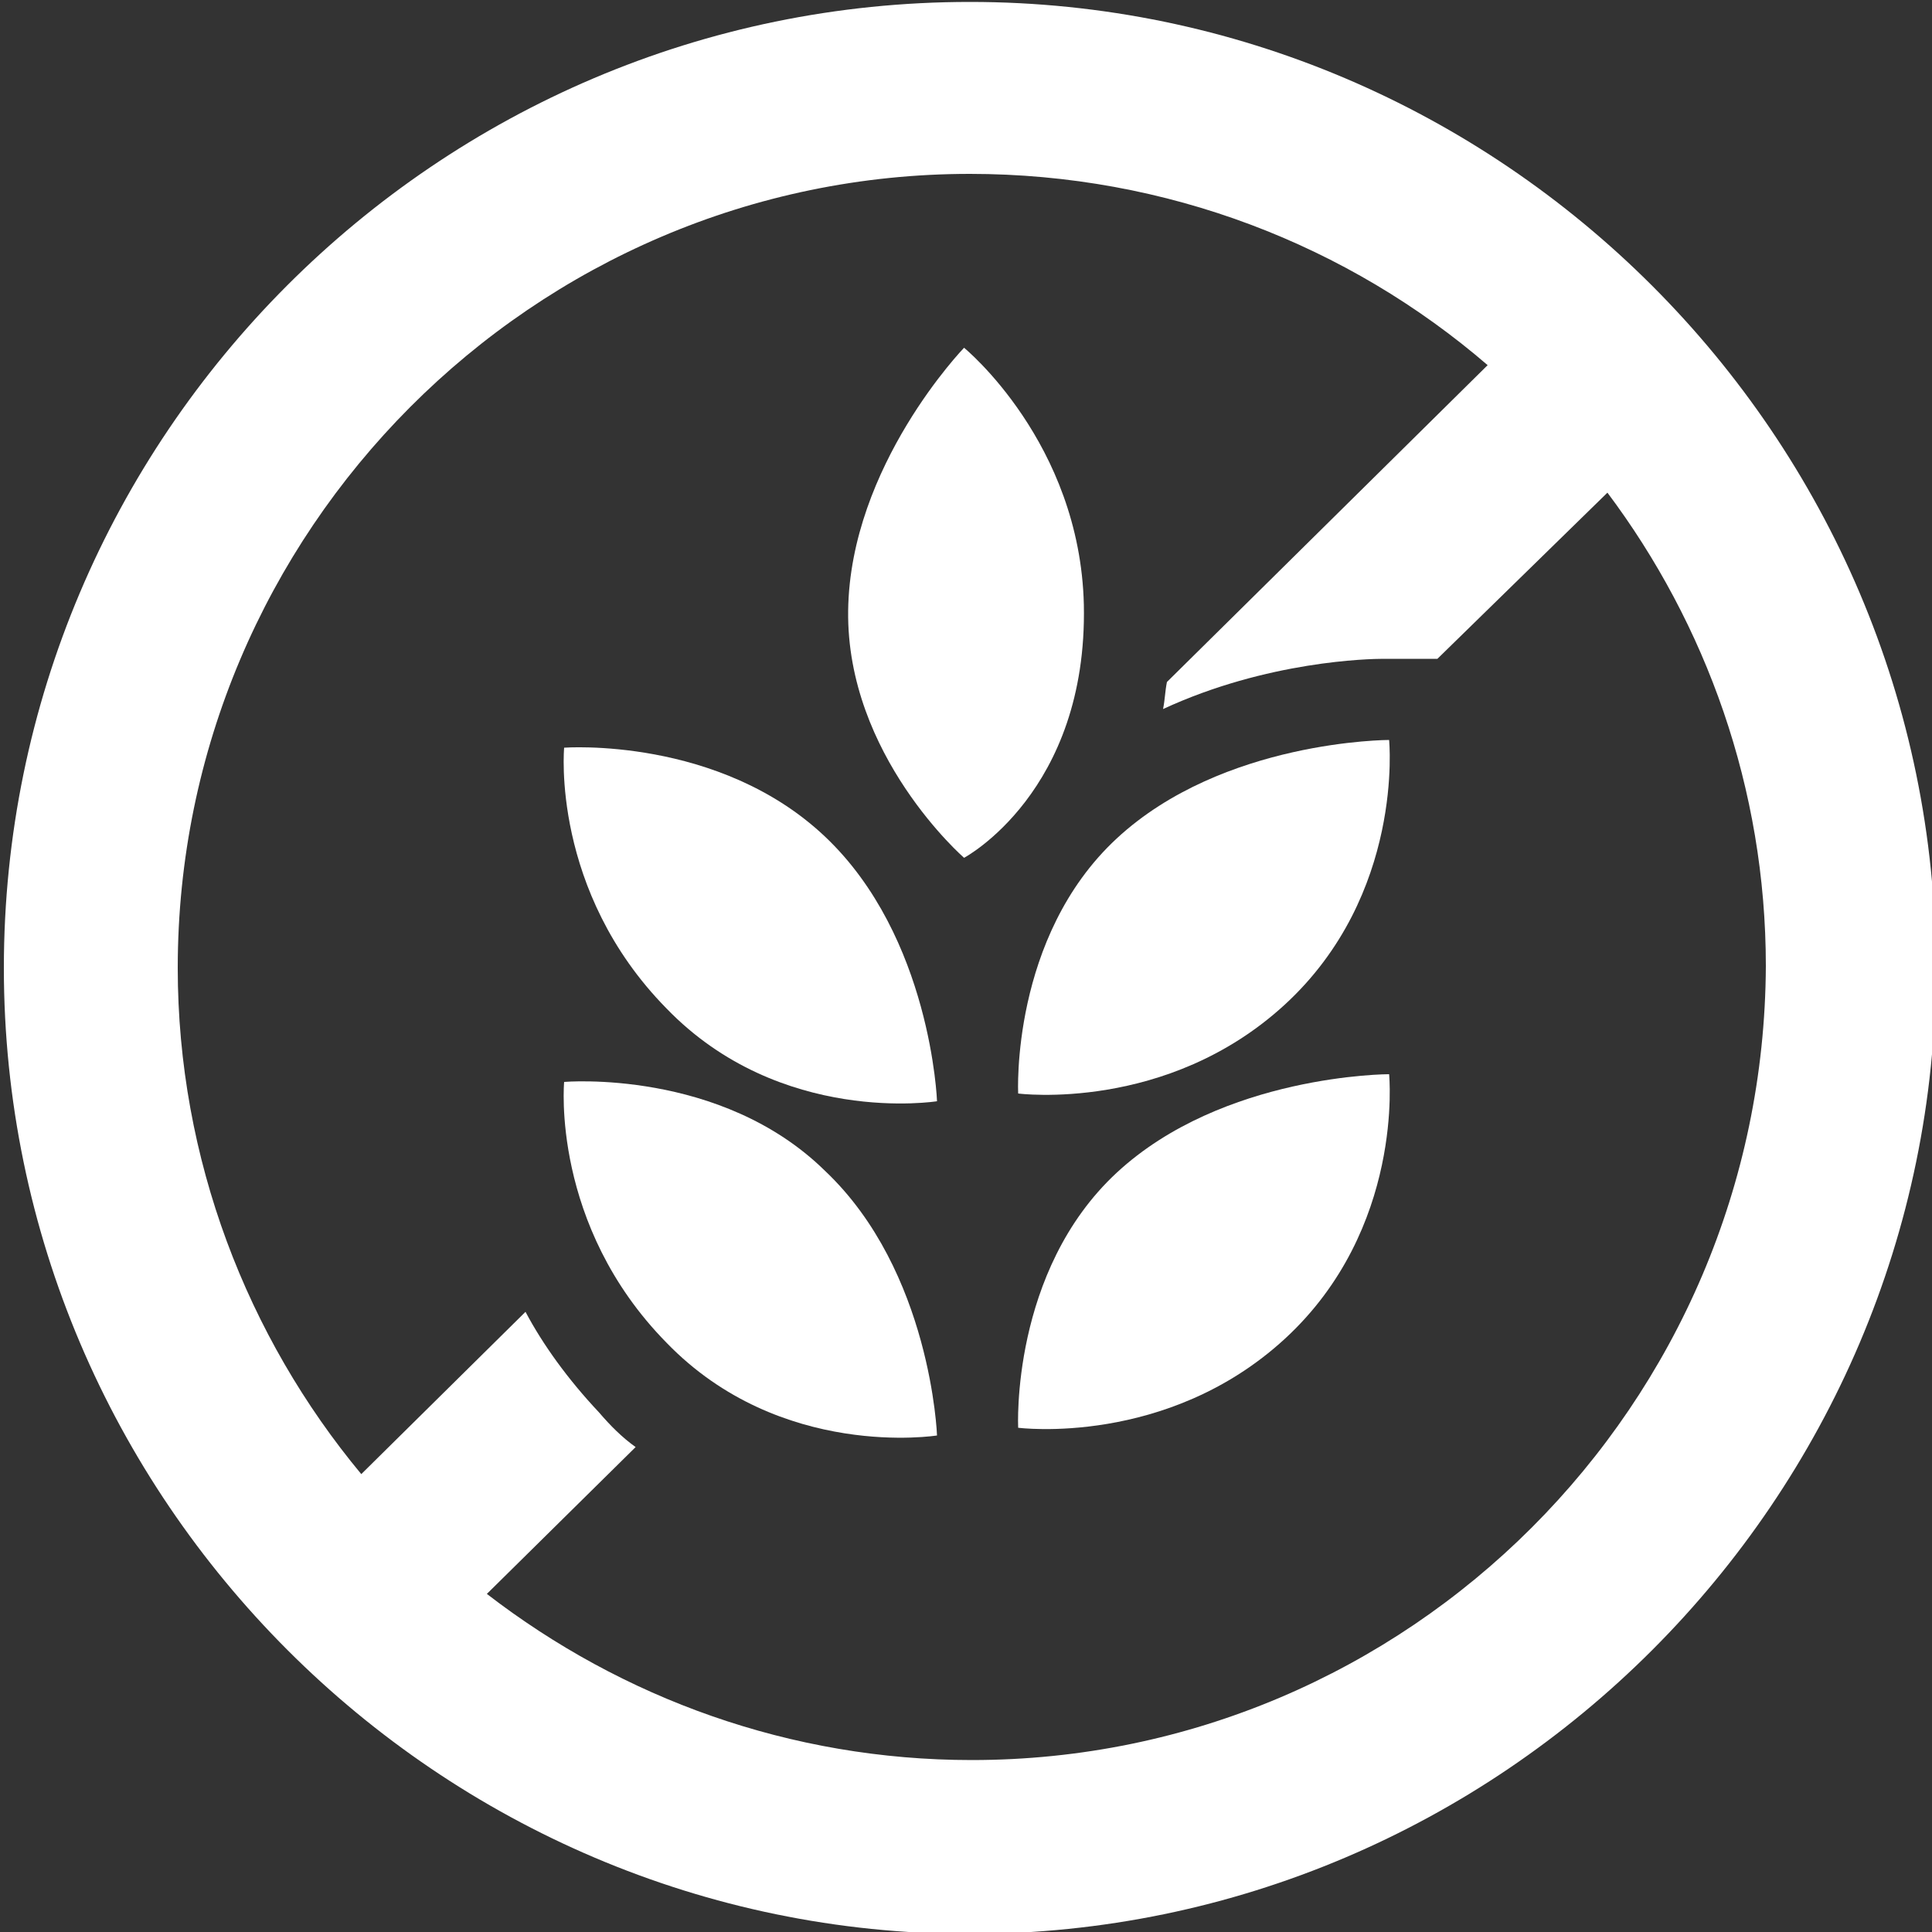
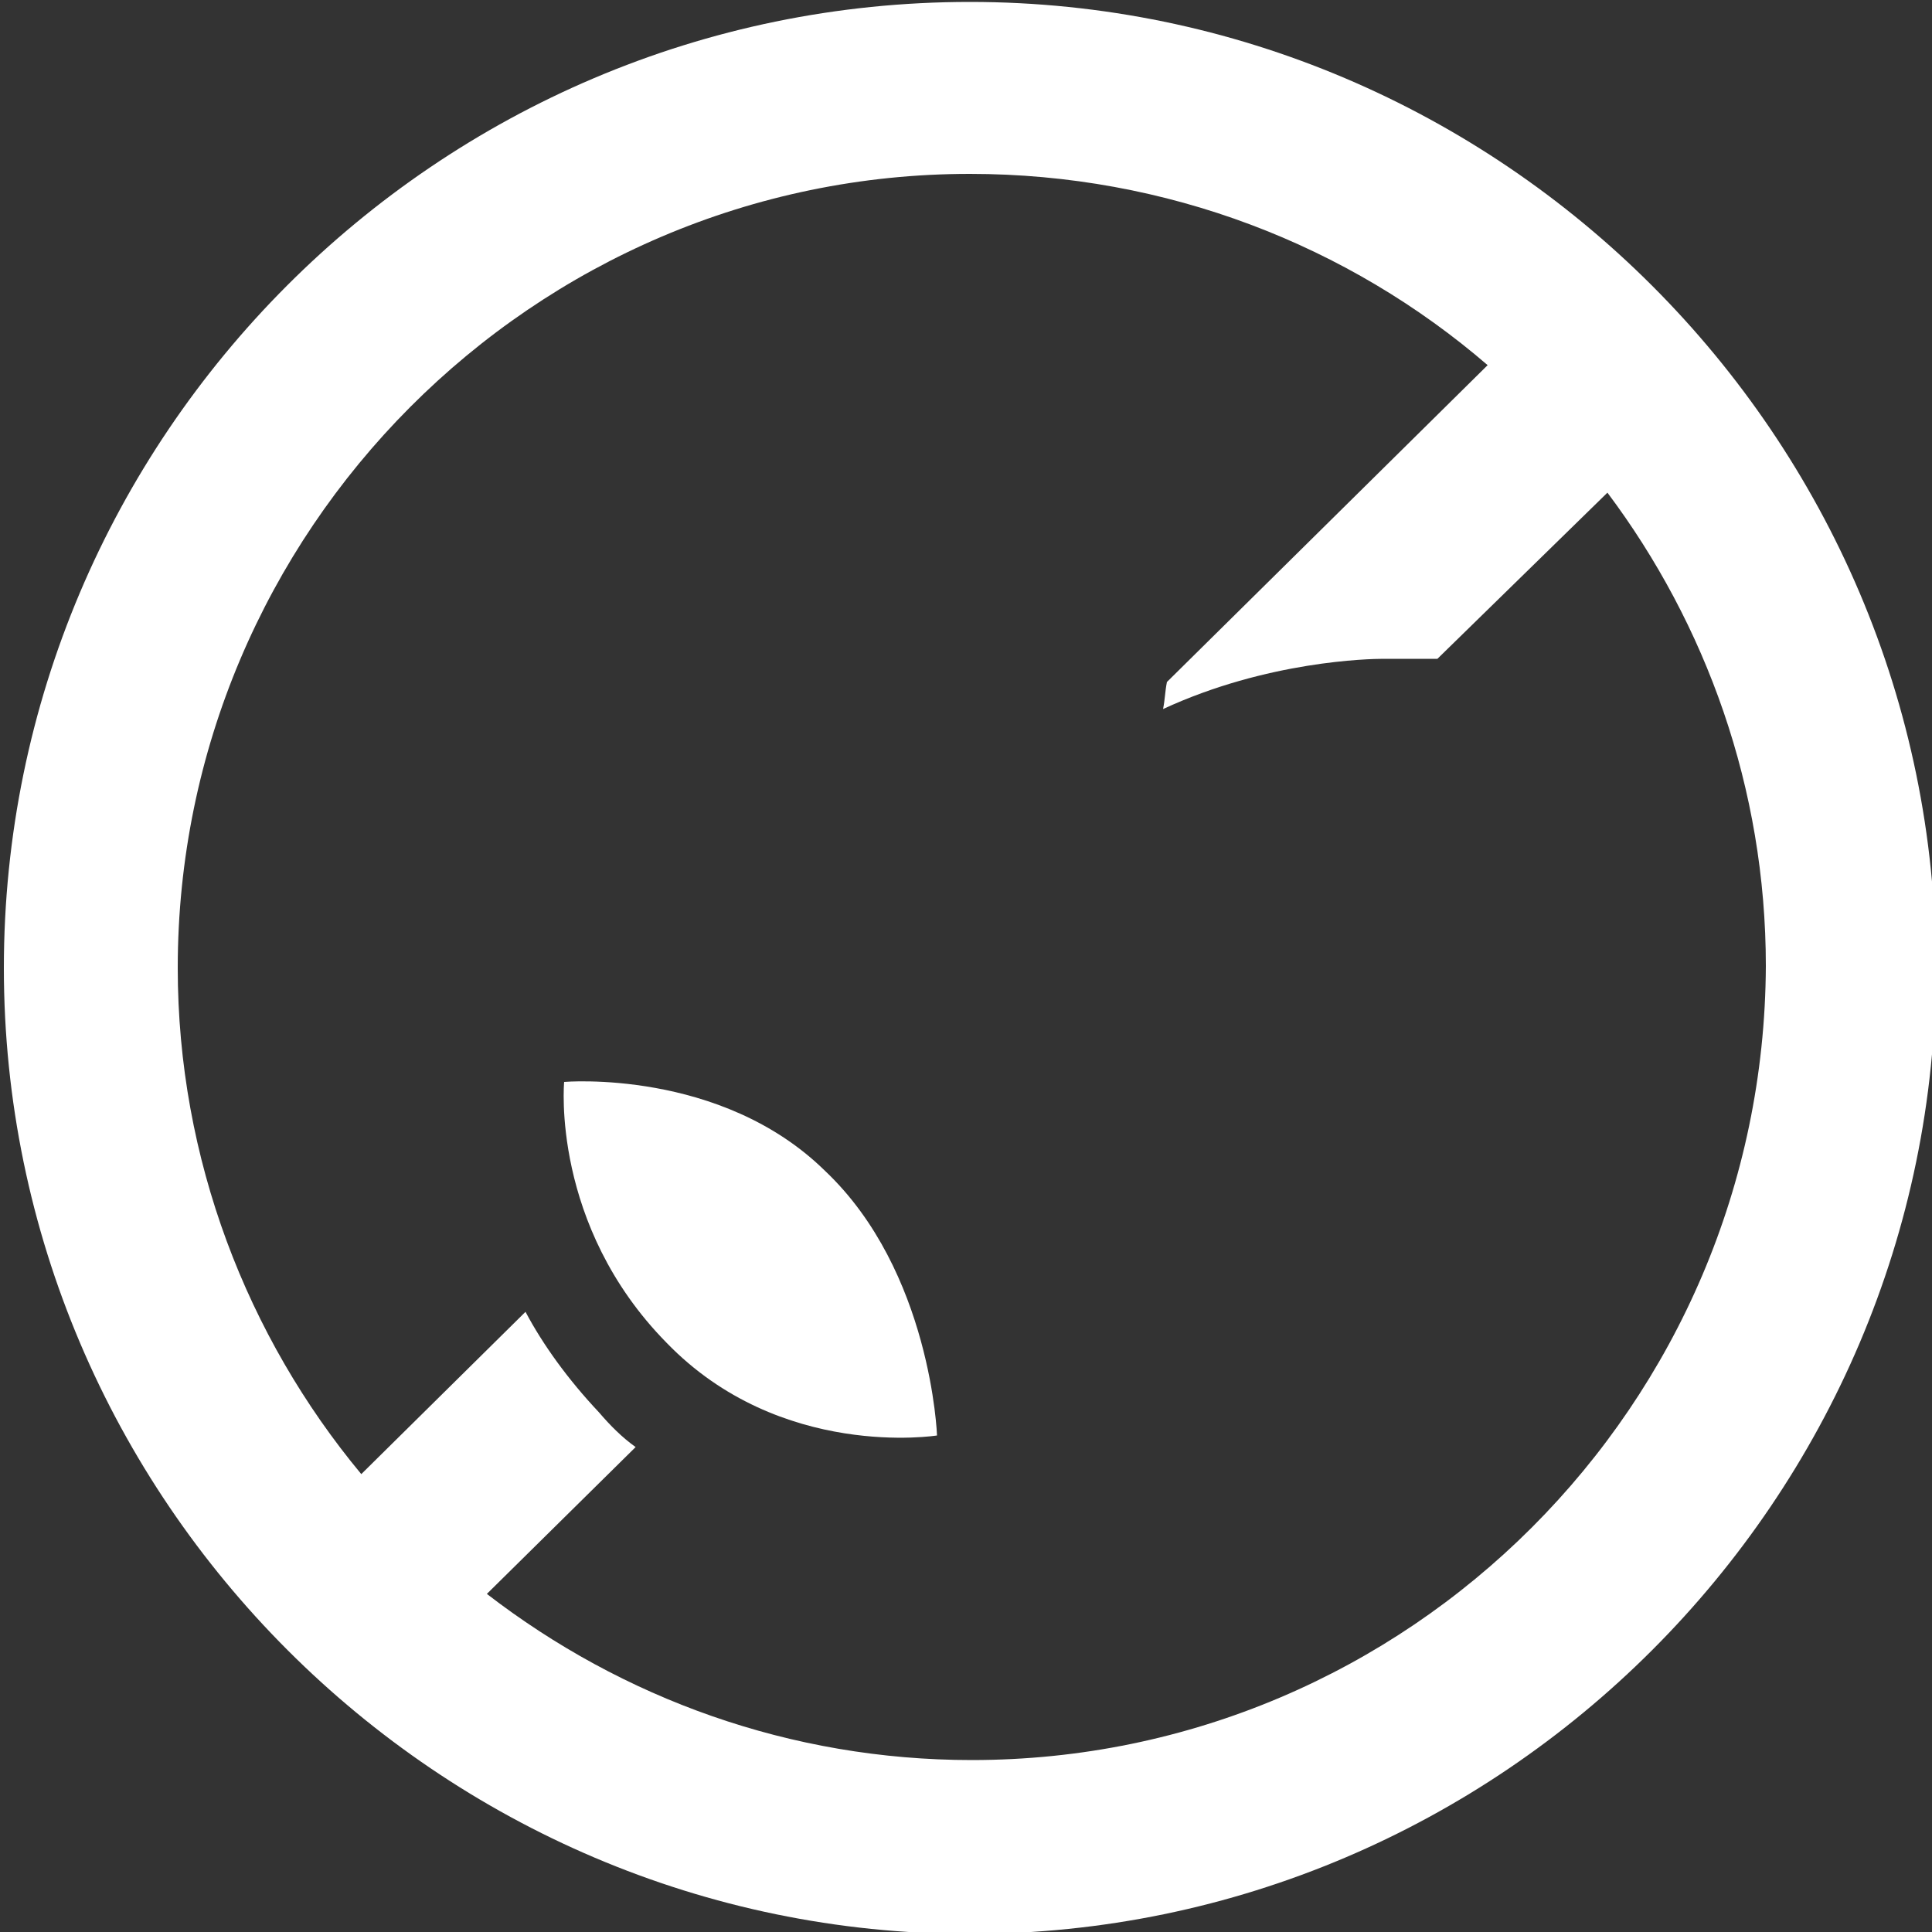
<svg xmlns="http://www.w3.org/2000/svg" version="1.1" id="katman_1" x="0px" y="0px" viewBox="0 0 100 100" style="enable-background:new 0 0 100 100;" xml:space="preserve">
  <rect x="0" y="0" width="100" height="100" fill="#333333" stroke="none" />
  <style type="text/css">
	.st0{fill:#FFFFFF;}
</style>
  <g>
    <path class="st0" d="M50.2,0.1c-27.6,0-50,22.5-50,50s22.5,50,50,50s50-22.5,50-50S77.7,0.1,50.2,0.1z M50.3,91.1   c-9.4,0-18.1-3.2-25.1-8.6l7.7-7.6c-0.7-0.5-1.3-1.1-1.9-1.8c-1.6-1.7-2.9-3.5-3.8-5.2l-8.5,8.4c-5.9-7.1-9.5-16.3-9.5-26.2   c0-22.6,18.4-41.1,41-41.1c10.2,0,19.6,3.7,26.8,9.9L60.4,35.3c-0.1,0.5-0.1,0.9-0.2,1.4c5.4-2.5,10.7-2.6,11.4-2.6l2.8,0l8.8-8.6   c5.1,6.8,8.2,15.3,8.2,24.5C91.3,72.7,72.9,91.1,50.3,91.1z" />
-     <path class="st0" d="M49.9,18c0,0-5.9,6.1-6,13.6c-0.1,7.5,6,12.8,6,12.8s6.4-3.4,6.2-13.1C55.9,22.9,49.9,18,49.9,18z" />
-     <path class="st0" d="M57.8,43.4c-5.5,5.1-5.1,13.2-5.1,13.2s7.7,1,13.8-4.6c6.2-5.7,5.4-13.7,5.4-13.7S63.3,38.3,57.8,43.4z" />
-     <path class="st0" d="M29.2,38.7c0,0-0.7,7.4,5.3,13.5c5.9,6.1,14,4.8,14,4.8s-0.3-8.5-5.8-13.7S29.2,38.7,29.2,38.7z" />
-     <path class="st0" d="M57.8,60.7c-5.5,5.1-5.1,13.2-5.1,13.2s7.7,1,13.8-4.6c6.2-5.7,5.4-13.7,5.4-13.7S63.3,55.6,57.8,60.7z" />
    <path class="st0" d="M29.2,56c0,0-0.7,7.4,5.3,13.5c5.9,6.1,14,4.8,14,4.8s-0.3-8.5-5.8-13.7C37.3,55.3,29.2,56,29.2,56z" />
  </g>
</svg>